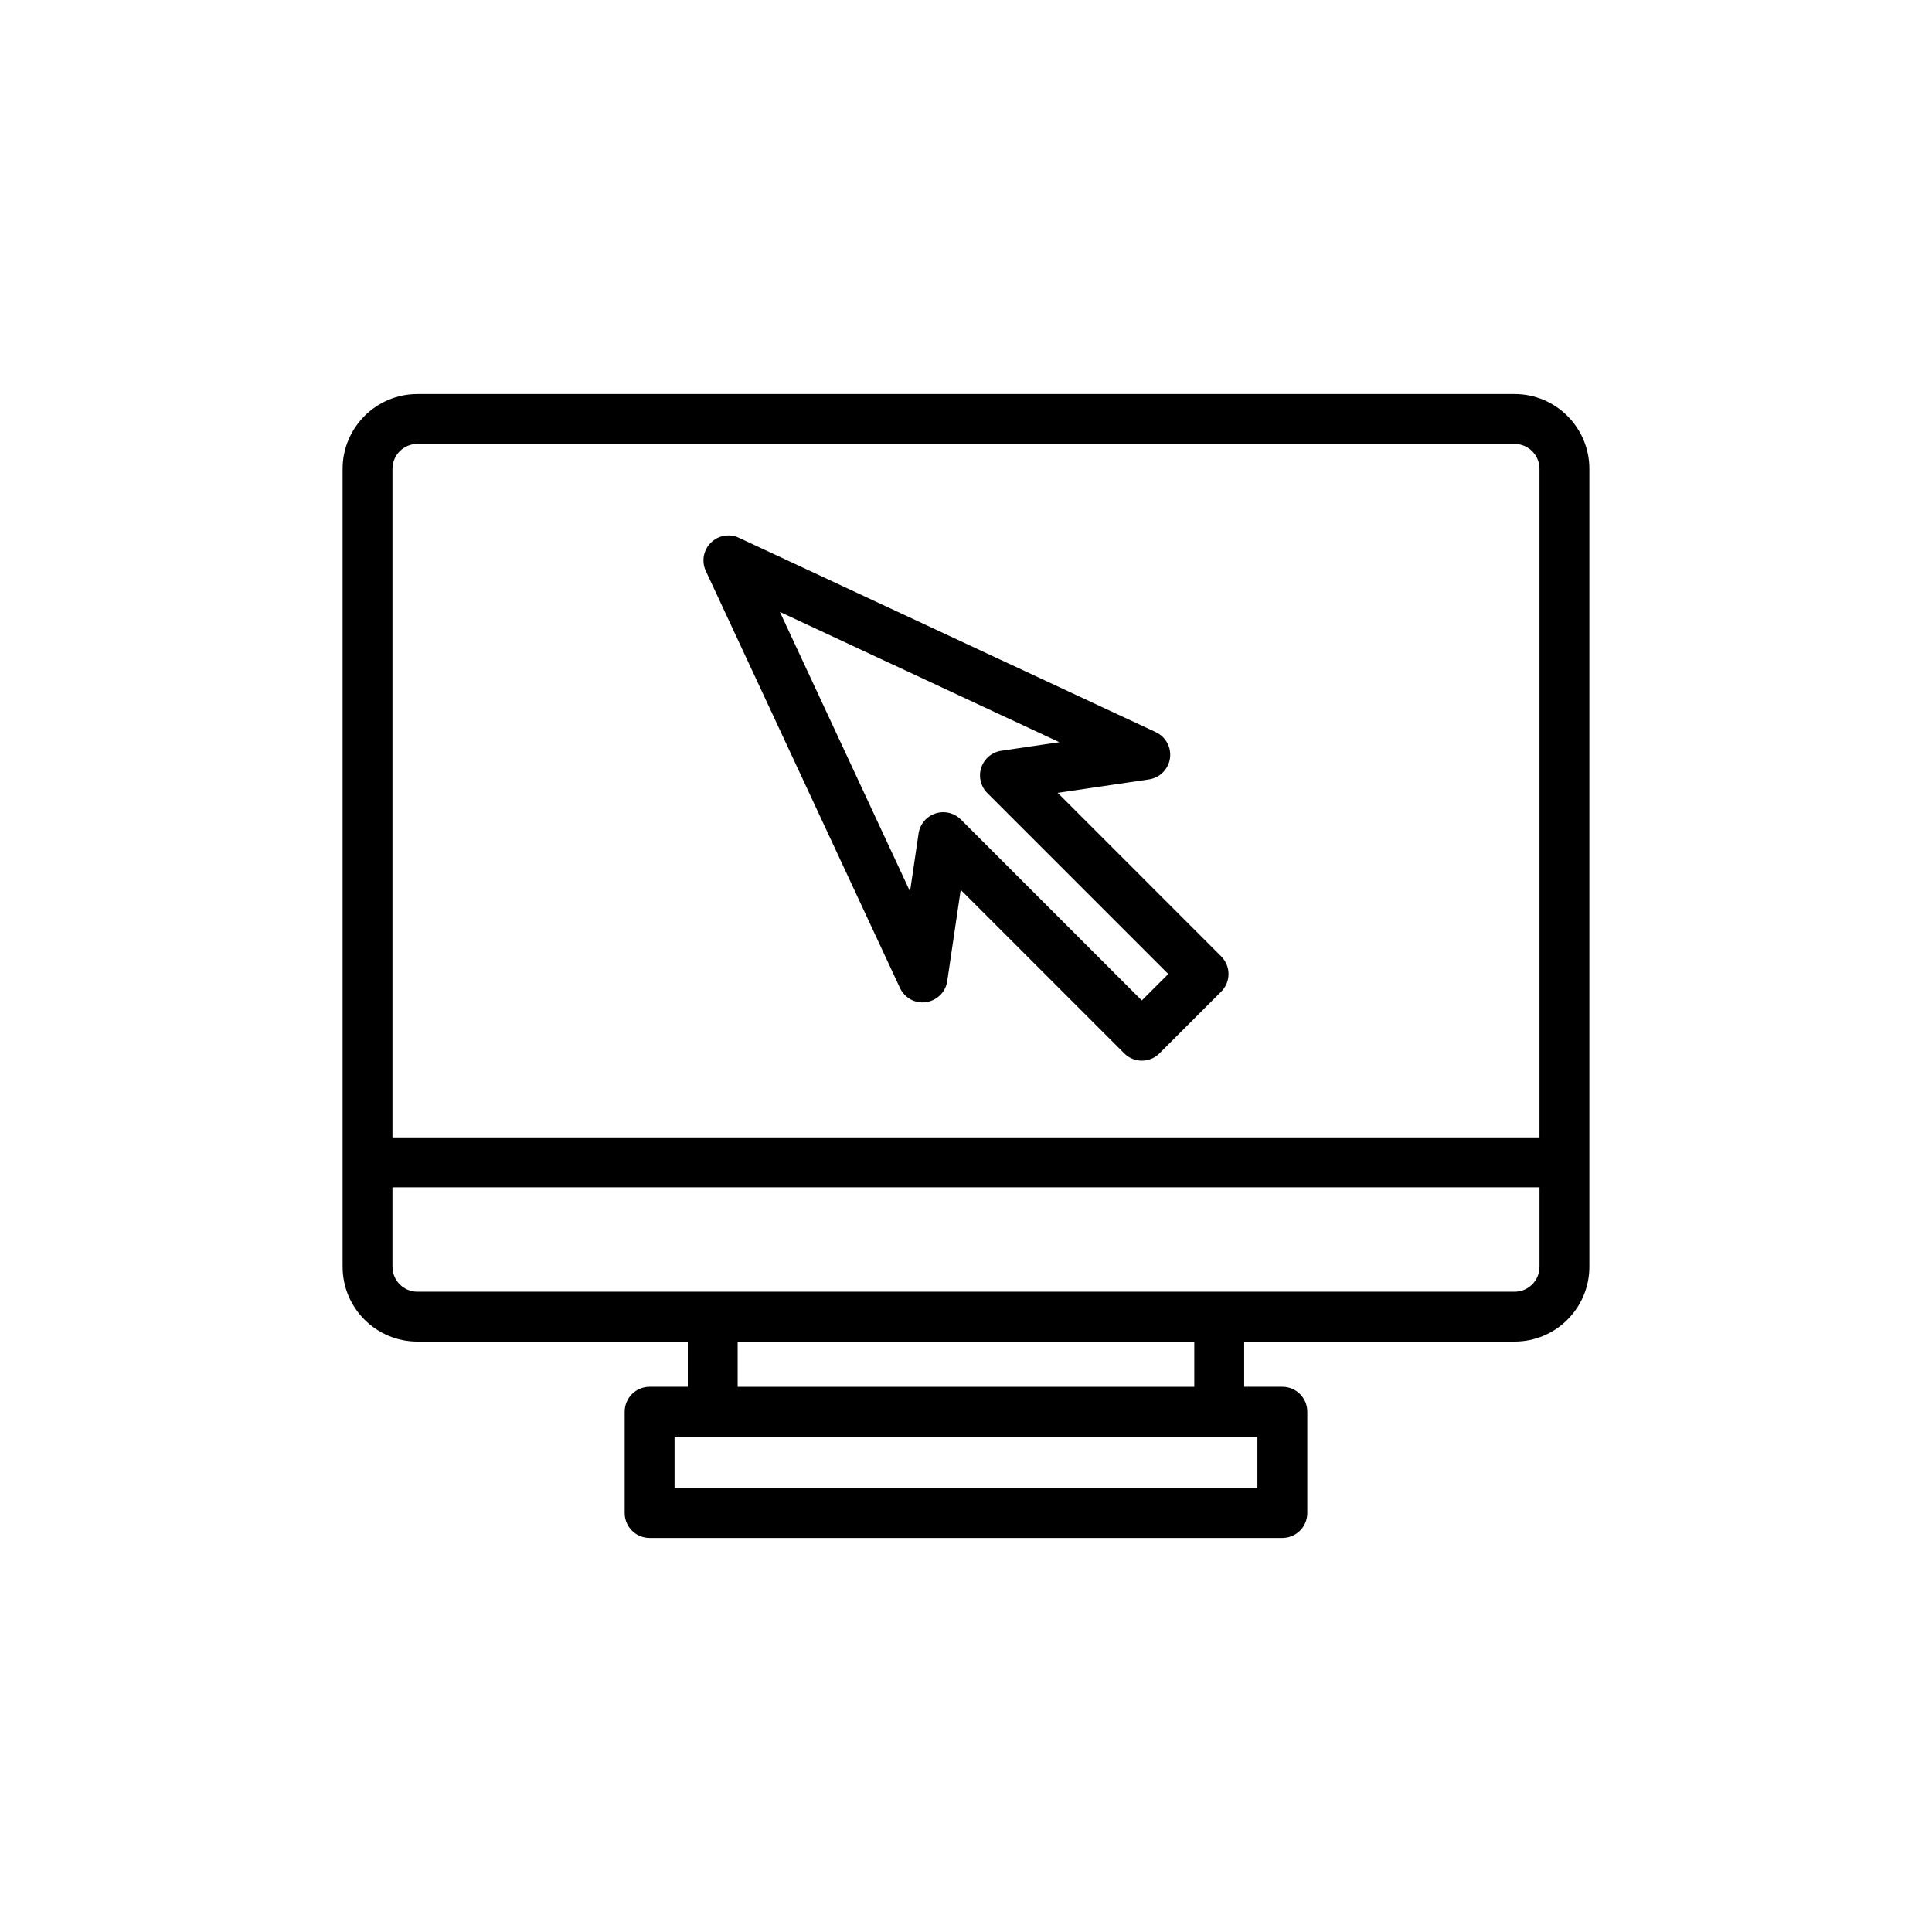
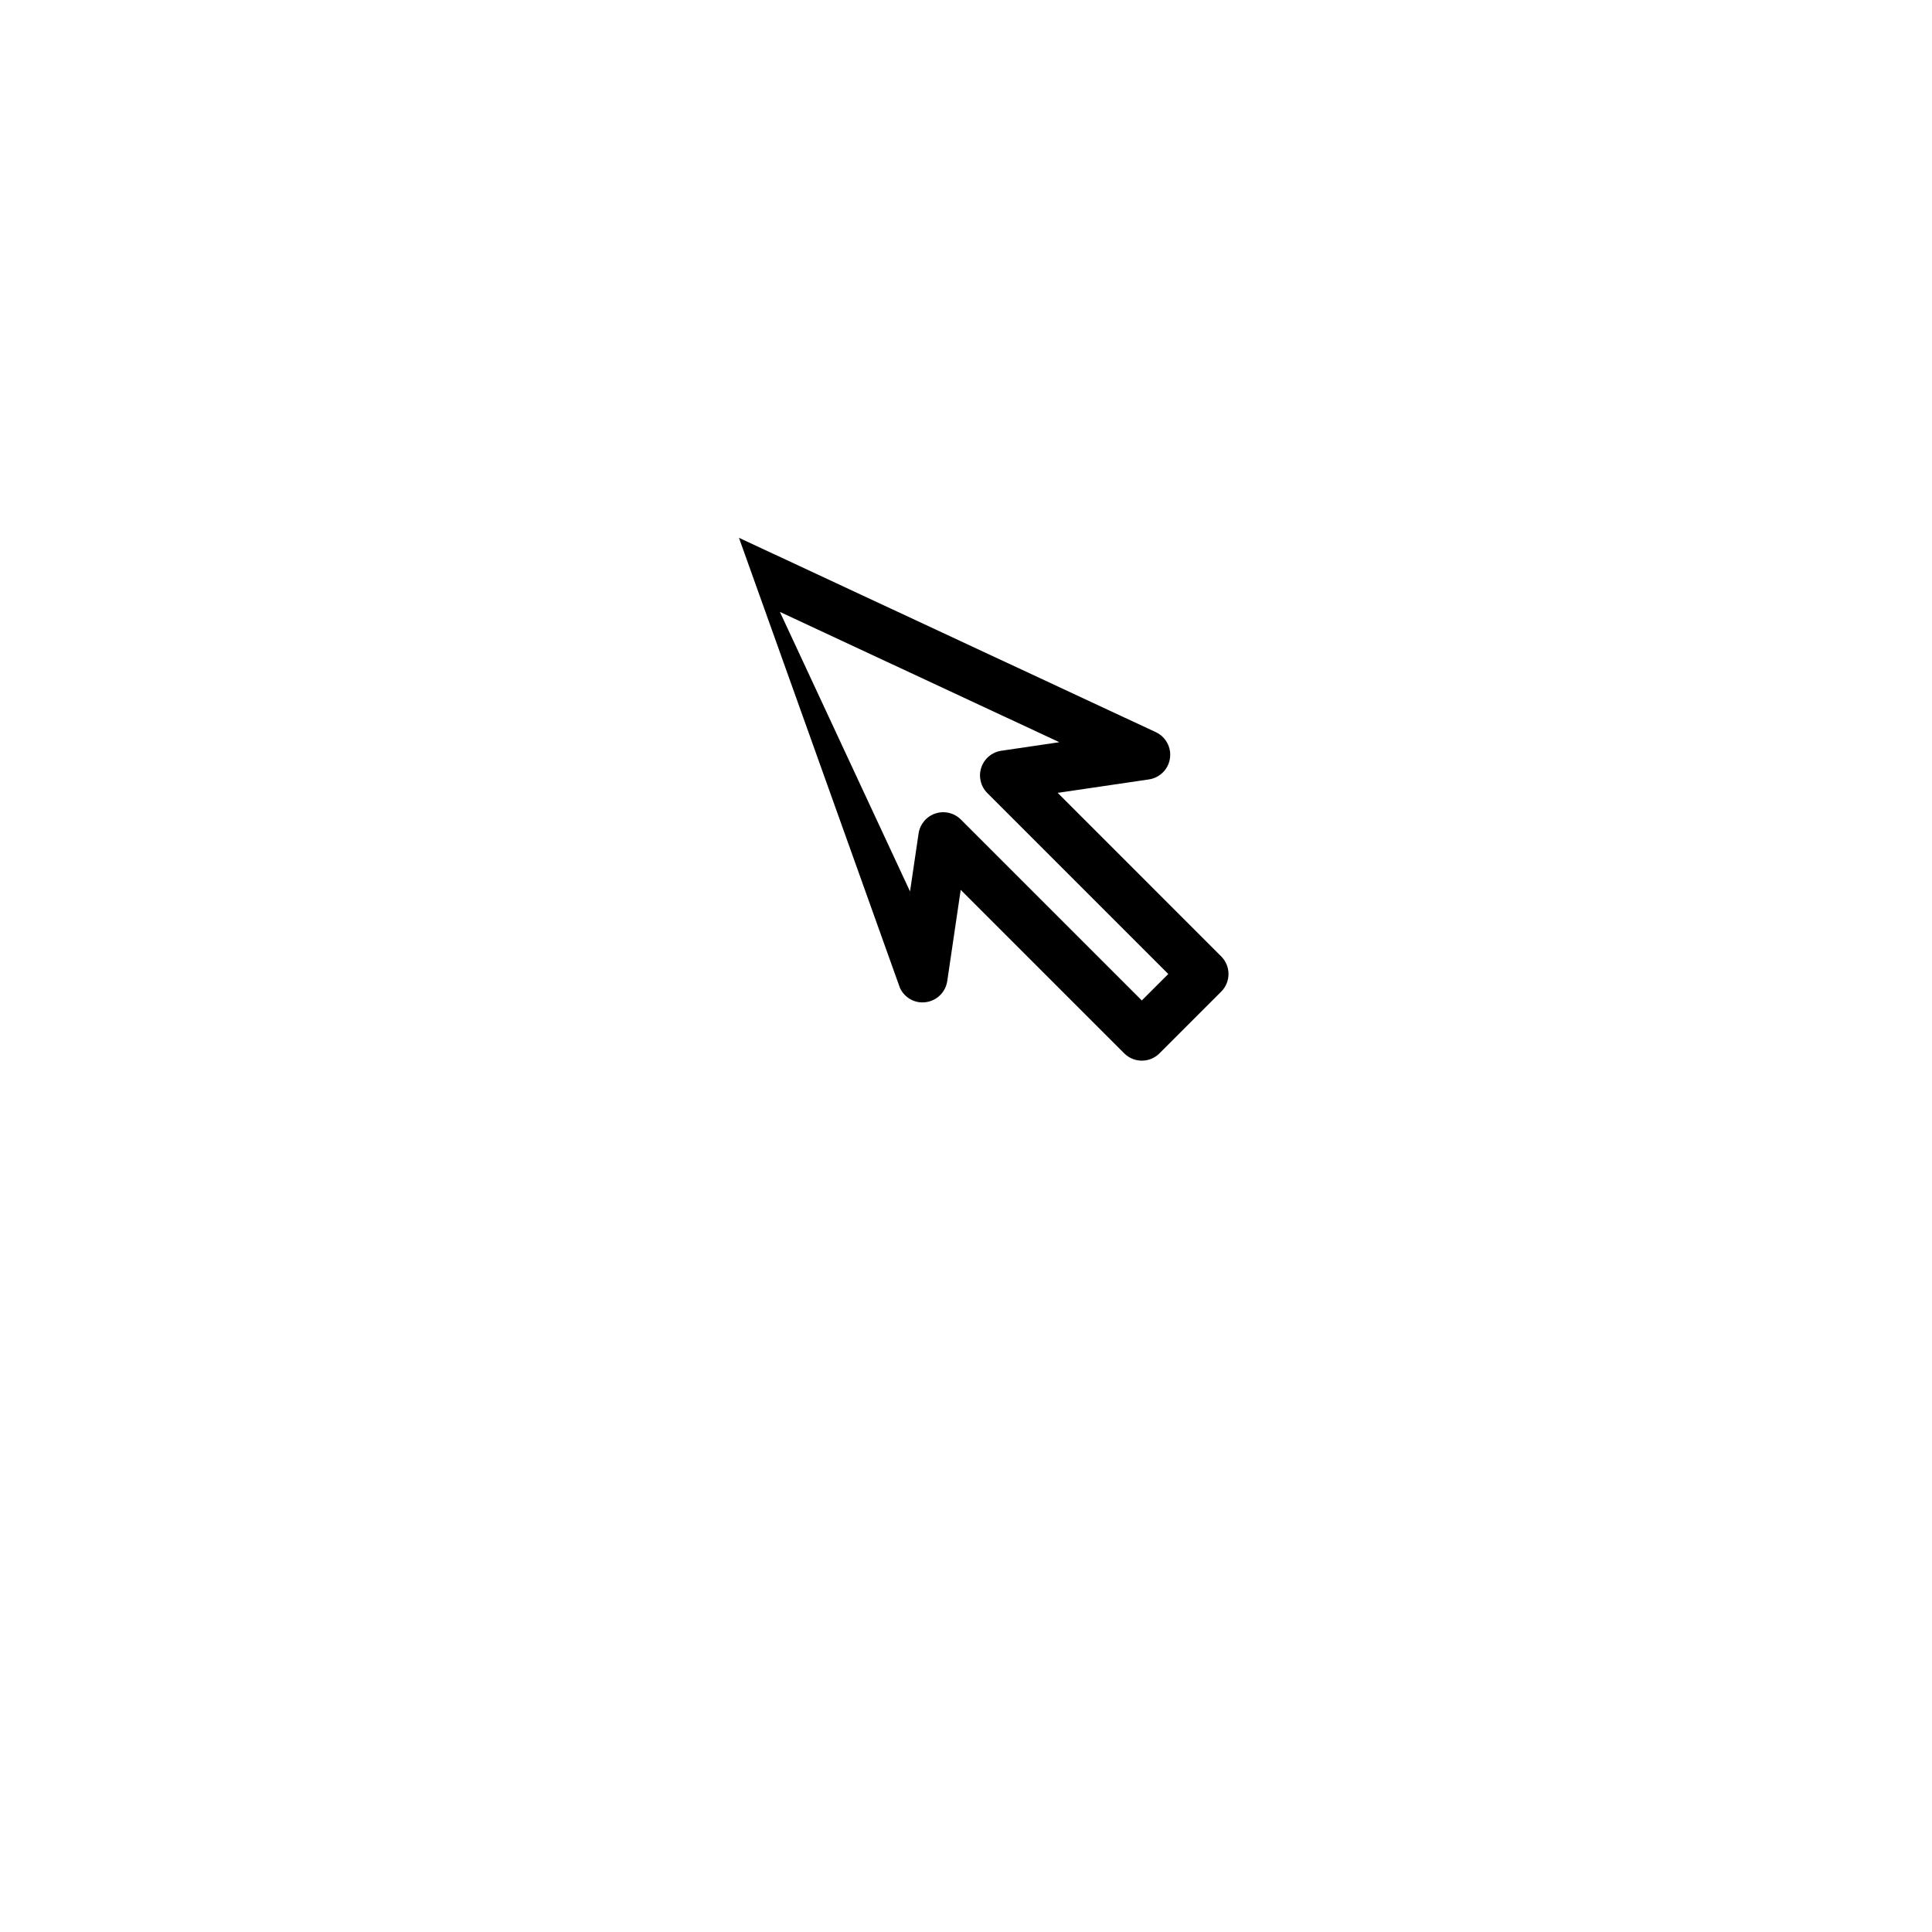
<svg xmlns="http://www.w3.org/2000/svg" fill="#000000" width="800px" height="800px" version="1.1" viewBox="144 144 512 512">
  <g>
-     <path d="m565.2 479.71v-211.46c0-10.934-8.891-19.824-19.824-19.824h-290.76c-10.934 0-19.824 8.895-19.824 19.824v211.46c0 10.934 8.891 19.824 19.824 19.824h71.656v11.977h-10.117c-3.648 0-6.609 2.957-6.609 6.609v26.844c0 3.652 2.957 6.609 6.609 6.609h167.68c3.648 0 6.609-2.957 6.609-6.609v-26.844c0-3.652-2.957-6.609-6.609-6.609h-10.117v-11.977h71.656c10.93 0.004 19.824-8.891 19.824-19.824zm-310.59-218.07h290.76c3.644 0 6.609 2.961 6.609 6.609v177.18l-303.97-0.004v-177.18c0-3.644 2.965-6.606 6.606-6.606zm-6.606 218.07v-21.062h303.98v21.062c0 3.648-2.965 6.609-6.609 6.609h-290.76c-3.641 0-6.606-2.961-6.606-6.609zm229.22 58.652h-154.46v-13.629h154.46zm-16.727-26.848h-121.01v-11.977h121.01z" />
-     <path d="m382.5 405.82c1.234 2.644 4.051 4.215 6.945 3.75 2.891-0.418 5.16-2.684 5.586-5.574l3.566-24.176 43.332 43.328c1.289 1.289 2.981 1.938 4.672 1.938 1.691 0 3.383-0.645 4.672-1.938l16.355-16.352c1.238-1.242 1.938-2.918 1.938-4.672s-0.695-3.434-1.938-4.672l-43.332-43.336 24.18-3.562c2.883-0.426 5.152-2.699 5.574-5.582 0.418-2.891-1.102-5.711-3.75-6.945l-110.47-51.504c-2.523-1.188-5.5-0.645-7.465 1.316-1.965 1.961-2.492 4.941-1.32 7.461zm42.238-65.129-15.379 2.266c-2.469 0.363-4.523 2.09-5.309 4.461-0.789 2.375-0.168 4.984 1.602 6.75l47.953 47.953-7.012 7.008-47.953-47.949c-1.258-1.258-2.949-1.934-4.672-1.934-0.695 0-1.395 0.109-2.074 0.336-2.371 0.781-4.098 2.84-4.461 5.309l-2.266 15.352-34.488-74.078z" />
+     <path d="m382.5 405.82c1.234 2.644 4.051 4.215 6.945 3.75 2.891-0.418 5.16-2.684 5.586-5.574l3.566-24.176 43.332 43.328c1.289 1.289 2.981 1.938 4.672 1.938 1.691 0 3.383-0.645 4.672-1.938l16.355-16.352c1.238-1.242 1.938-2.918 1.938-4.672s-0.695-3.434-1.938-4.672l-43.332-43.336 24.18-3.562c2.883-0.426 5.152-2.699 5.574-5.582 0.418-2.891-1.102-5.711-3.75-6.945l-110.47-51.504zm42.238-65.129-15.379 2.266c-2.469 0.363-4.523 2.09-5.309 4.461-0.789 2.375-0.168 4.984 1.602 6.75l47.953 47.953-7.012 7.008-47.953-47.949c-1.258-1.258-2.949-1.934-4.672-1.934-0.695 0-1.395 0.109-2.074 0.336-2.371 0.781-4.098 2.84-4.461 5.309l-2.266 15.352-34.488-74.078z" />
  </g>
</svg>